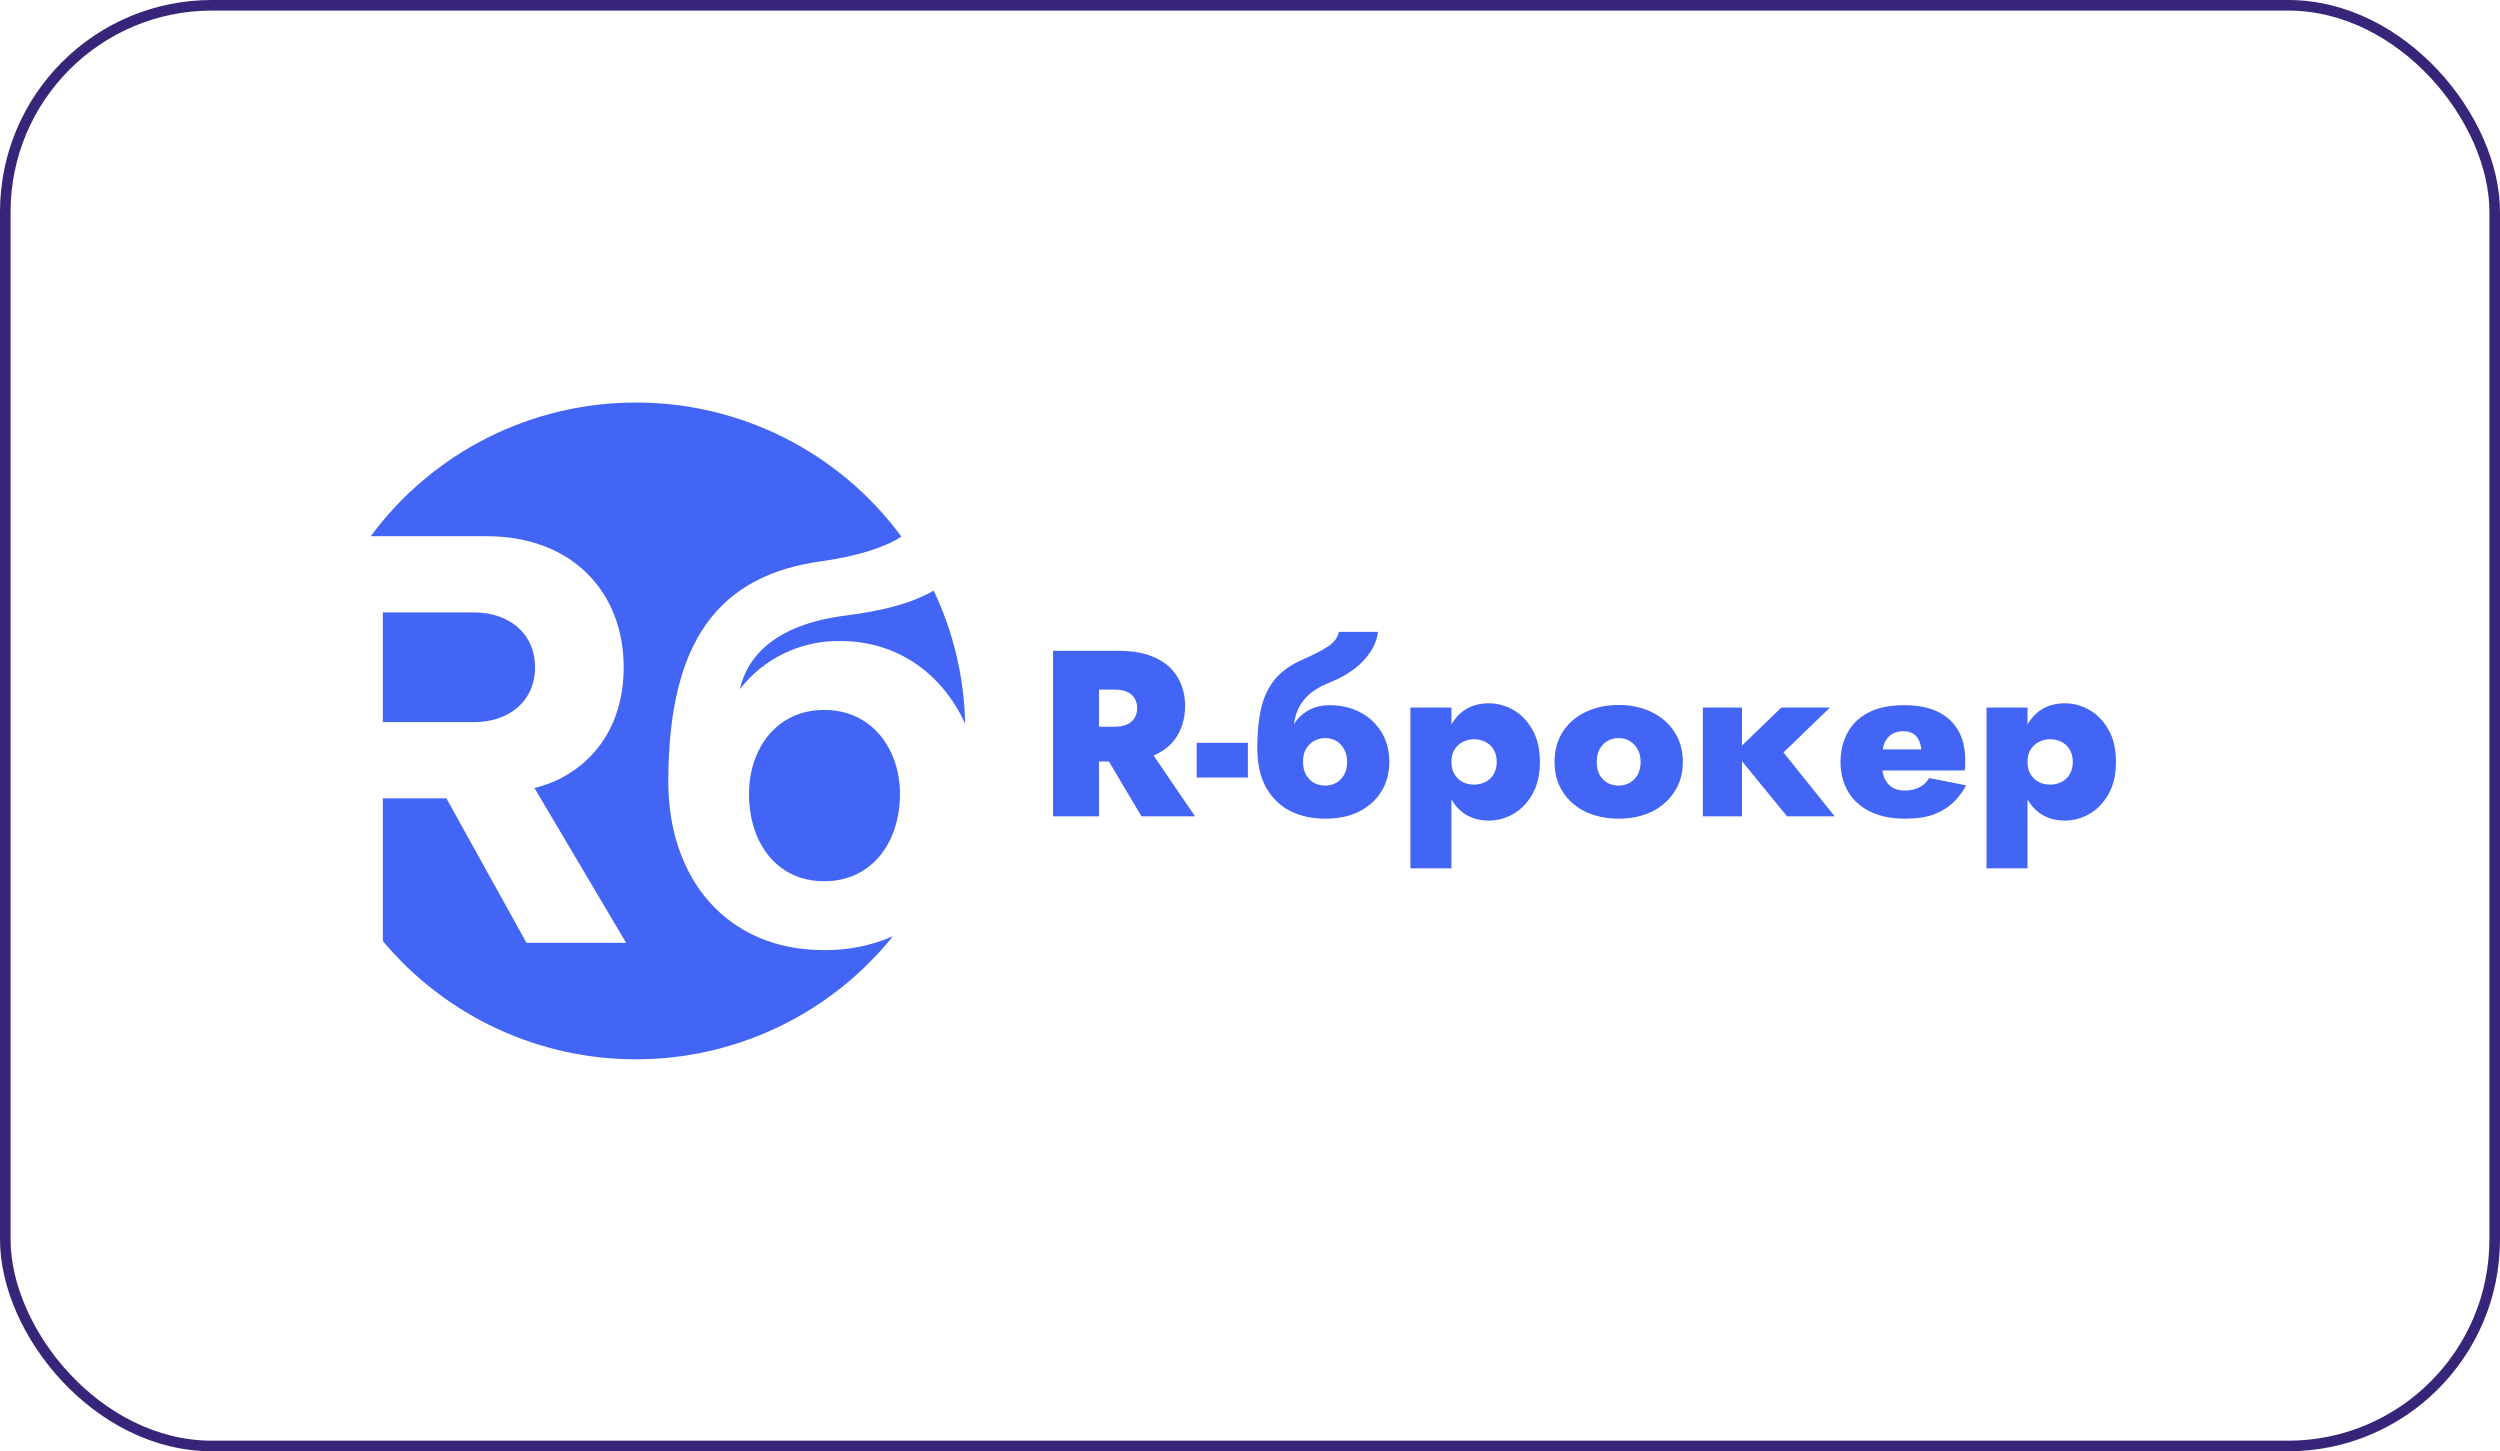
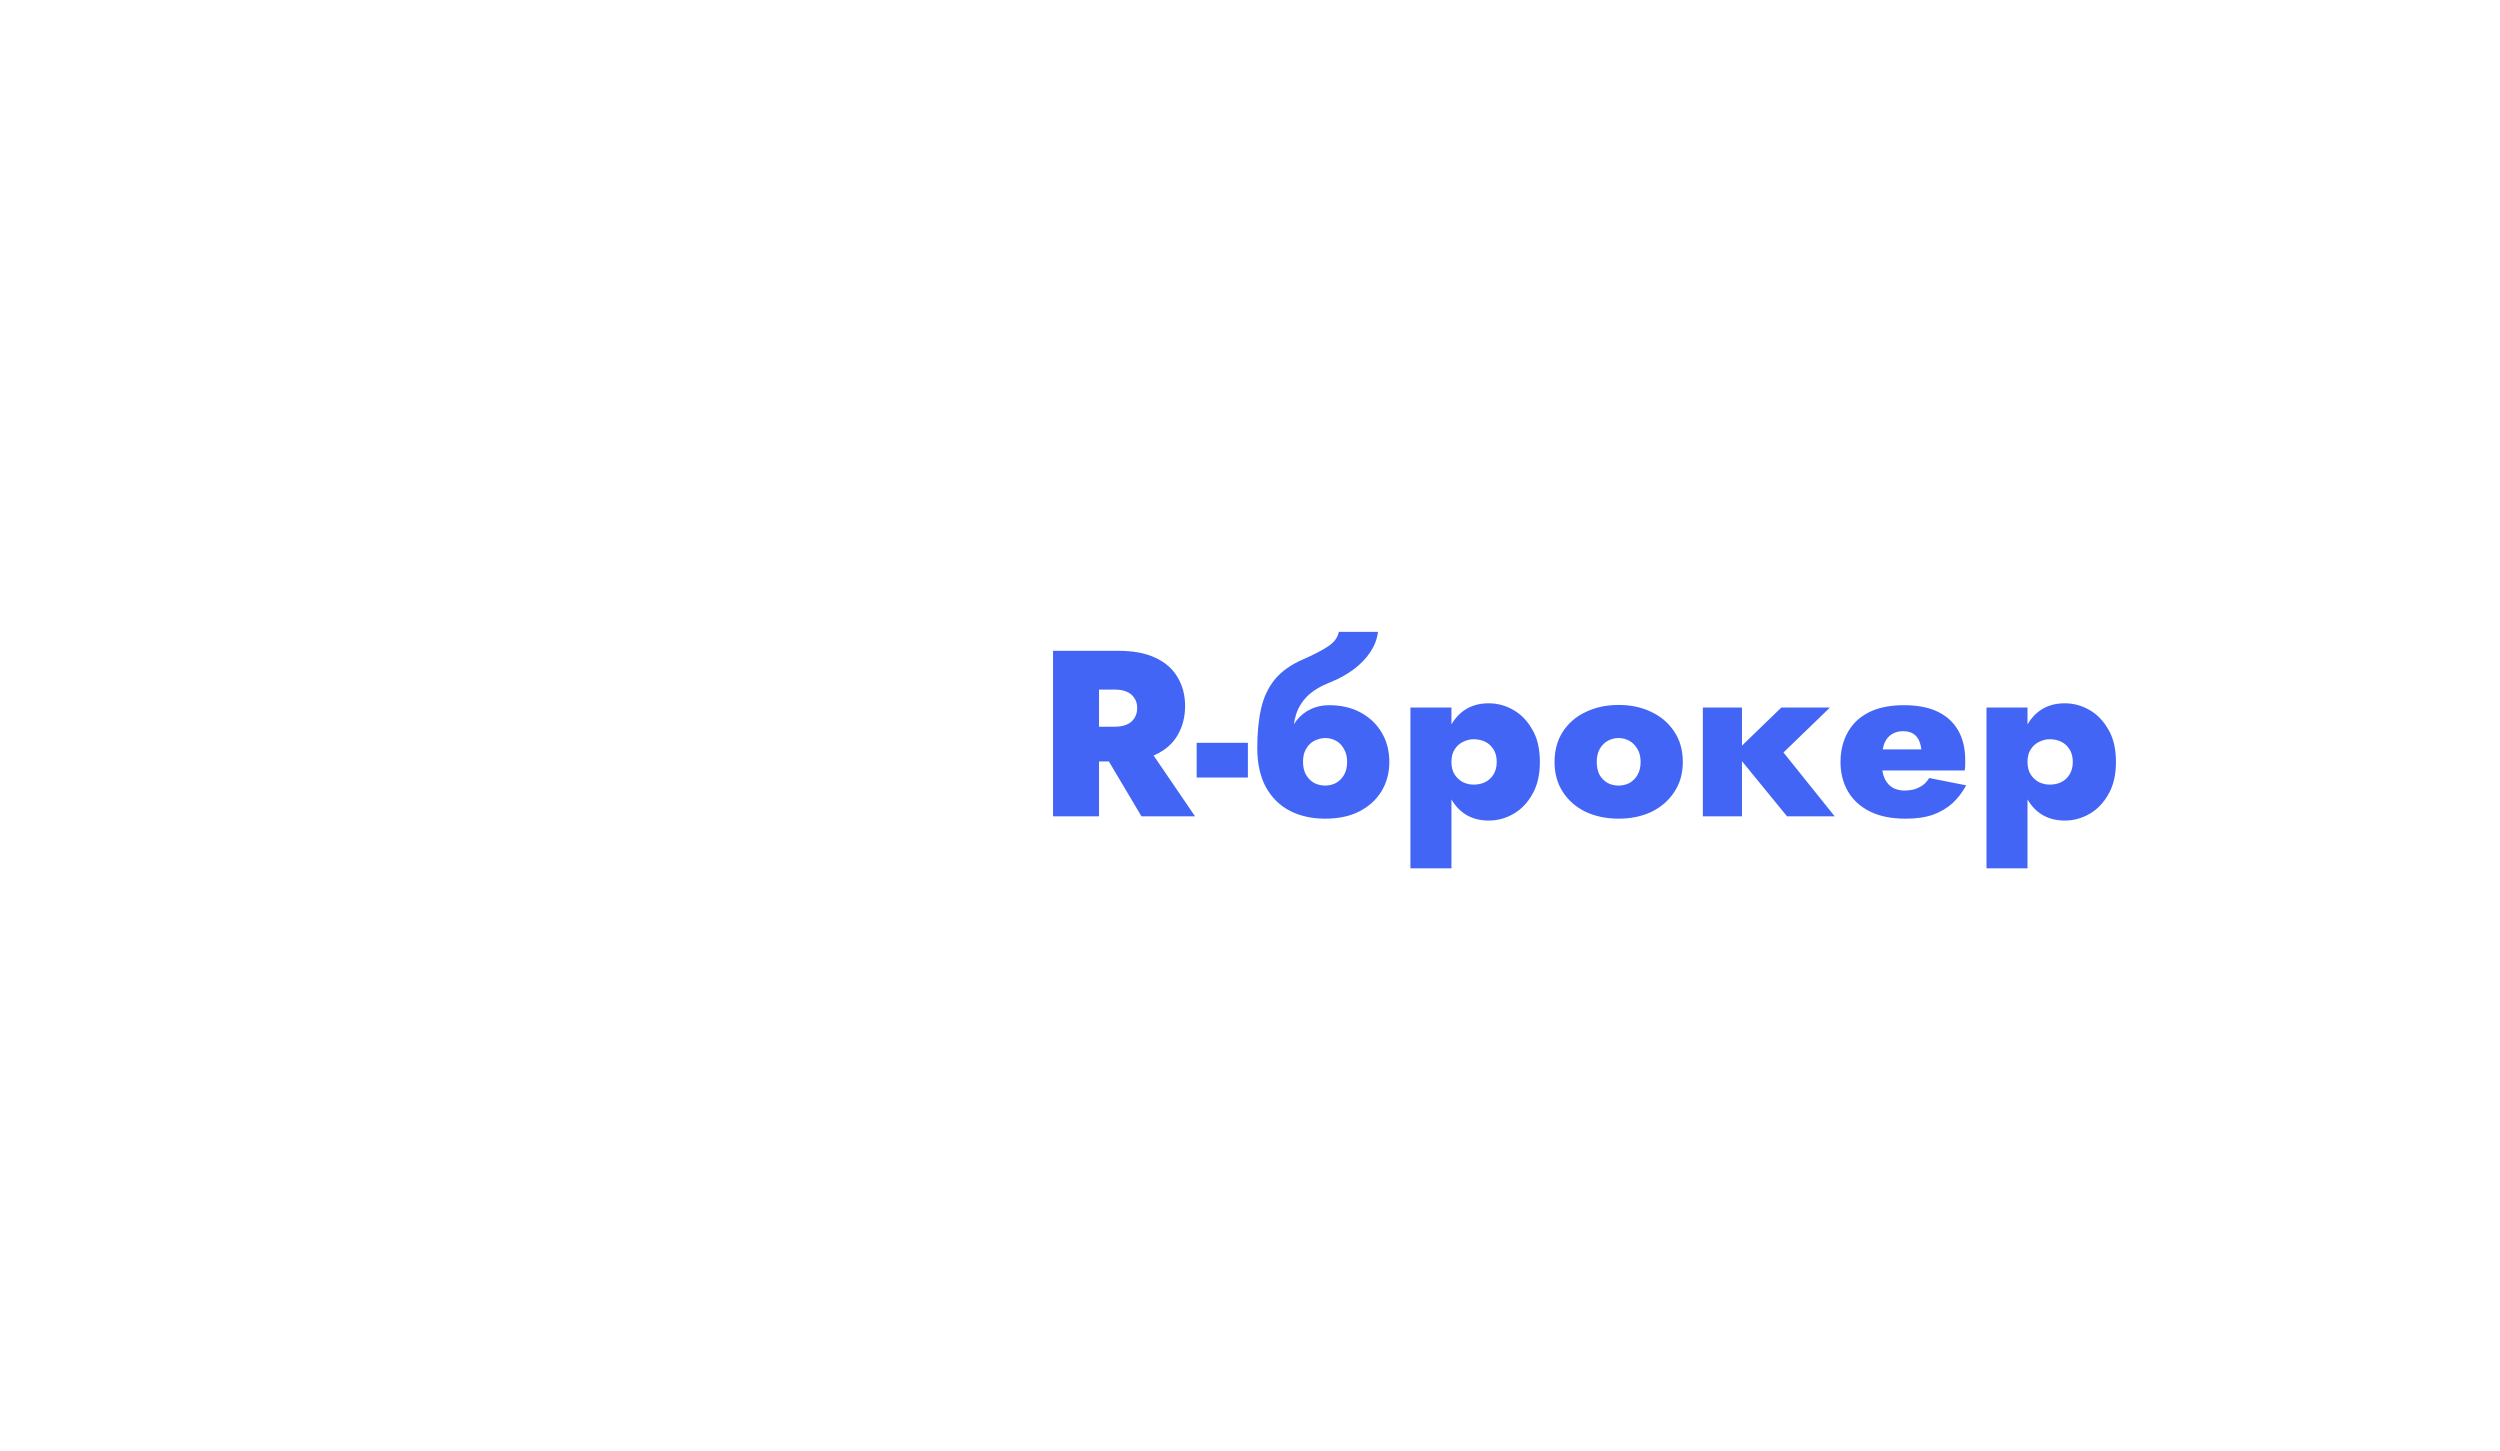
<svg xmlns="http://www.w3.org/2000/svg" width="236" height="137" viewBox="0 0 236 137" fill="none">
-   <rect x="0.5" y="0.5" width="235" height="136" rx="19.5" stroke="#372579" />
-   <path fill-rule="evenodd" clip-rule="evenodd" d="M60.032 38C64.912 37.996 69.725 39.14 74.078 41.339C78.432 43.537 82.205 46.729 85.09 50.654C83.603 51.659 80.803 52.535 77.572 52.978C67.999 54.292 63.088 60.286 63.088 73.809C63.088 82.844 68.512 89.692 77.802 89.692C80.034 89.717 82.247 89.27 84.293 88.381C81.411 91.968 77.766 94.872 73.62 96.881C69.474 98.891 64.932 99.956 60.323 99.999C55.714 100.042 51.153 99.062 46.97 97.13C42.788 95.199 39.088 92.364 36.139 88.831V75.363H42.141L49.7 89.001H59.106L50.45 74.385C54.605 73.406 58.875 69.781 58.875 62.991C58.875 55.855 53.97 50.619 45.949 50.619H35C37.886 46.704 41.657 43.521 46.005 41.329C50.354 39.137 55.159 37.996 60.032 38ZM88.141 55.749C90.01 59.686 91.022 63.973 91.11 68.328C89.055 63.769 84.871 60.516 79.36 60.516C77.527 60.478 75.71 60.869 74.057 61.659C72.403 62.448 70.958 63.614 69.839 65.062C70.589 61.84 73.297 58.93 79.88 58.099C82.984 57.708 85.974 57.029 88.141 55.749ZM44.737 68.17H36.139V57.812H44.737C48.027 57.812 50.508 59.768 50.508 62.991C50.508 66.213 48.027 68.17 44.737 68.17ZM77.802 83.189C73.243 83.189 70.704 79.449 70.704 74.96C70.704 70.759 73.243 67.019 77.802 67.019C82.361 67.019 84.958 70.759 84.958 74.96C84.958 79.449 82.361 83.189 77.802 83.189Z" fill="#4265F6" />
  <path d="M103.658 70.163L107.754 77.06H112.812L108.112 70.163H103.658ZM99.406 61.436V77.06H103.748V61.436H99.406ZM102.181 65.097H105.202C105.665 65.097 106.053 65.163 106.366 65.297C106.68 65.431 106.918 65.632 107.083 65.9C107.262 66.153 107.351 66.465 107.351 66.837C107.351 67.209 107.262 67.529 107.083 67.797C106.918 68.065 106.68 68.266 106.366 68.4C106.053 68.534 105.665 68.601 105.202 68.601H102.181V71.882H105.561C106.993 71.882 108.172 71.666 109.097 71.234C110.037 70.788 110.731 70.171 111.178 69.382C111.641 68.578 111.872 67.671 111.872 66.659C111.872 65.632 111.641 64.732 111.178 63.958C110.731 63.169 110.037 62.552 109.097 62.106C108.172 61.659 106.993 61.436 105.561 61.436H102.181V65.097ZM112.966 73.4H117.8V70.118H112.966V73.4ZM125.11 69.672C125.483 69.672 125.826 69.761 126.14 69.94C126.453 70.118 126.699 70.379 126.878 70.721C127.072 71.049 127.169 71.45 127.169 71.926C127.169 72.403 127.072 72.812 126.878 73.154C126.684 73.481 126.431 73.734 126.117 73.913C125.804 74.077 125.461 74.158 125.088 74.158C124.73 74.158 124.386 74.077 124.058 73.913C123.745 73.734 123.491 73.481 123.297 73.154C123.103 72.812 123.006 72.403 123.006 71.926L118.686 70.587C118.686 72.06 118.955 73.295 119.492 74.292C120.044 75.289 120.805 76.041 121.775 76.547C122.745 77.038 123.849 77.283 125.088 77.283C126.356 77.283 127.438 77.053 128.333 76.591C129.228 76.13 129.922 75.498 130.415 74.694C130.907 73.876 131.153 72.953 131.153 71.926C131.153 70.885 130.914 69.962 130.437 69.159C129.959 68.355 129.295 67.723 128.445 67.261C127.594 66.8 126.602 66.57 125.468 66.57L125.11 69.672ZM121.305 71.926H123.006C123.006 71.554 123.058 71.234 123.163 70.967C123.282 70.684 123.439 70.446 123.633 70.252C123.827 70.059 124.051 69.918 124.304 69.828C124.573 69.724 124.841 69.672 125.11 69.672L125.468 66.57C124.827 66.57 124.245 66.696 123.722 66.949C123.215 67.187 122.775 67.537 122.402 67.998C122.044 68.459 121.768 69.025 121.574 69.694C121.395 70.349 121.305 71.093 121.305 71.926ZM118.686 70.587L122.782 71.949L122.066 69.471C122.066 68.727 122.163 68.043 122.357 67.418C122.566 66.778 122.924 66.205 123.431 65.699C123.954 65.193 124.67 64.762 125.58 64.405C126.401 64.077 127.132 63.675 127.773 63.199C128.43 62.708 128.96 62.158 129.363 61.548C129.765 60.938 130.004 60.305 130.079 59.65H126.386C126.281 60.186 125.946 60.64 125.379 61.012C124.827 61.384 124.043 61.793 123.028 62.239C121.88 62.731 120.984 63.363 120.343 64.137C119.716 64.91 119.283 65.833 119.044 66.904C118.806 67.961 118.686 69.189 118.686 70.587ZM137.016 81.97V66.793H133.144V81.97H137.016ZM145.365 71.926C145.365 70.691 145.126 69.672 144.648 68.869C144.186 68.05 143.589 67.433 142.858 67.016C142.127 66.599 141.351 66.391 140.53 66.391C139.62 66.391 138.836 66.622 138.18 67.083C137.538 67.544 137.046 68.192 136.703 69.025C136.374 69.843 136.21 70.81 136.21 71.926C136.21 73.028 136.374 73.995 136.703 74.828C137.046 75.661 137.538 76.309 138.18 76.77C138.836 77.231 139.62 77.462 140.53 77.462C141.351 77.462 142.127 77.253 142.858 76.837C143.589 76.42 144.186 75.803 144.648 74.984C145.126 74.166 145.365 73.147 145.365 71.926ZM141.291 71.926C141.291 72.373 141.194 72.76 141 73.087C140.806 73.414 140.545 73.66 140.217 73.824C139.888 73.987 139.523 74.069 139.12 74.069C138.777 74.069 138.441 73.995 138.113 73.846C137.799 73.682 137.538 73.444 137.329 73.132C137.12 72.819 137.016 72.417 137.016 71.926C137.016 71.435 137.12 71.034 137.329 70.721C137.538 70.409 137.799 70.178 138.113 70.029C138.441 69.865 138.777 69.784 139.12 69.784C139.523 69.784 139.888 69.865 140.217 70.029C140.545 70.193 140.806 70.438 141 70.766C141.194 71.078 141.291 71.465 141.291 71.926ZM146.749 71.926C146.749 73.013 147.01 73.957 147.532 74.761C148.055 75.565 148.771 76.189 149.681 76.636C150.606 77.067 151.643 77.283 152.792 77.283C153.956 77.283 154.993 77.067 155.903 76.636C156.814 76.189 157.53 75.565 158.052 74.761C158.589 73.957 158.858 73.013 158.858 71.926C158.858 70.825 158.589 69.873 158.052 69.069C157.53 68.266 156.814 67.648 155.903 67.217C154.993 66.77 153.956 66.547 152.792 66.547C151.643 66.547 150.606 66.77 149.681 67.217C148.771 67.648 148.055 68.266 147.532 69.069C147.01 69.873 146.749 70.825 146.749 71.926ZM150.733 71.926C150.733 71.45 150.823 71.049 151.002 70.721C151.196 70.379 151.449 70.118 151.763 69.94C152.076 69.761 152.419 69.672 152.792 69.672C153.165 69.672 153.508 69.761 153.822 69.94C154.135 70.118 154.389 70.379 154.583 70.721C154.777 71.049 154.874 71.45 154.874 71.926C154.874 72.403 154.777 72.812 154.583 73.154C154.389 73.481 154.135 73.734 153.822 73.913C153.508 74.077 153.165 74.158 152.792 74.158C152.419 74.158 152.076 74.077 151.763 73.913C151.449 73.734 151.196 73.481 151.002 73.154C150.823 72.812 150.733 72.403 150.733 71.926ZM160.75 66.793V77.06H164.443V66.793H160.75ZM168.158 66.793L163.771 71.034L168.695 77.06H173.194L168.36 71.034L172.746 66.793H168.158ZM175.869 72.73H185.471C185.501 72.522 185.516 72.328 185.516 72.15C185.516 71.971 185.516 71.837 185.516 71.748C185.516 70.662 185.3 69.739 184.867 68.98C184.434 68.206 183.793 67.611 182.942 67.195C182.092 66.778 181.025 66.57 179.741 66.57C178.563 66.57 177.555 66.748 176.72 67.105C175.899 67.462 175.25 67.961 174.773 68.601C174.295 69.241 173.982 69.985 173.833 70.833C173.803 71.011 173.78 71.19 173.765 71.368C173.751 71.547 173.743 71.733 173.743 71.926C173.743 72.953 173.974 73.876 174.437 74.694C174.899 75.498 175.586 76.13 176.496 76.591C177.406 77.053 178.533 77.283 179.876 77.283C180.905 77.283 181.778 77.157 182.494 76.904C183.211 76.636 183.822 76.271 184.33 75.81C184.837 75.334 185.262 74.776 185.606 74.136L182.114 73.444C181.965 73.697 181.778 73.913 181.554 74.091C181.331 74.255 181.069 74.389 180.771 74.493C180.473 74.582 180.129 74.627 179.741 74.627C179.383 74.627 179.04 74.545 178.712 74.382C178.384 74.203 178.122 73.92 177.928 73.533C177.735 73.132 177.638 72.596 177.638 71.926L177.682 71.435C177.682 70.915 177.757 70.476 177.906 70.118C178.07 69.761 178.294 69.493 178.578 69.315C178.876 69.121 179.234 69.025 179.652 69.025C180.01 69.025 180.308 69.092 180.547 69.226C180.786 69.36 180.972 69.553 181.107 69.806C181.241 70.059 181.331 70.371 181.375 70.743H175.869V72.73ZM191.397 81.97V66.793H187.525V81.97H191.397ZM199.746 71.926C199.746 70.691 199.507 69.672 199.03 68.869C198.567 68.05 197.97 67.433 197.239 67.016C196.508 66.599 195.732 66.391 194.911 66.391C194.001 66.391 193.218 66.622 192.561 67.083C191.92 67.544 191.427 68.192 191.084 69.025C190.756 69.843 190.592 70.81 190.592 71.926C190.592 73.028 190.756 73.995 191.084 74.828C191.427 75.661 191.92 76.309 192.561 76.77C193.218 77.231 194.001 77.462 194.911 77.462C195.732 77.462 196.508 77.253 197.239 76.837C197.97 76.42 198.567 75.803 199.03 74.984C199.507 74.166 199.746 73.147 199.746 71.926ZM195.672 71.926C195.672 72.373 195.575 72.76 195.382 73.087C195.188 73.414 194.926 73.66 194.598 73.824C194.27 73.987 193.904 74.069 193.501 74.069C193.158 74.069 192.822 73.995 192.494 73.846C192.181 73.682 191.92 73.444 191.711 73.132C191.502 72.819 191.397 72.417 191.397 71.926C191.397 71.435 191.502 71.034 191.711 70.721C191.92 70.409 192.181 70.178 192.494 70.029C192.822 69.865 193.158 69.784 193.501 69.784C193.904 69.784 194.27 69.865 194.598 70.029C194.926 70.193 195.188 70.438 195.382 70.766C195.575 71.078 195.672 71.465 195.672 71.926Z" fill="#4265F6" />
</svg>